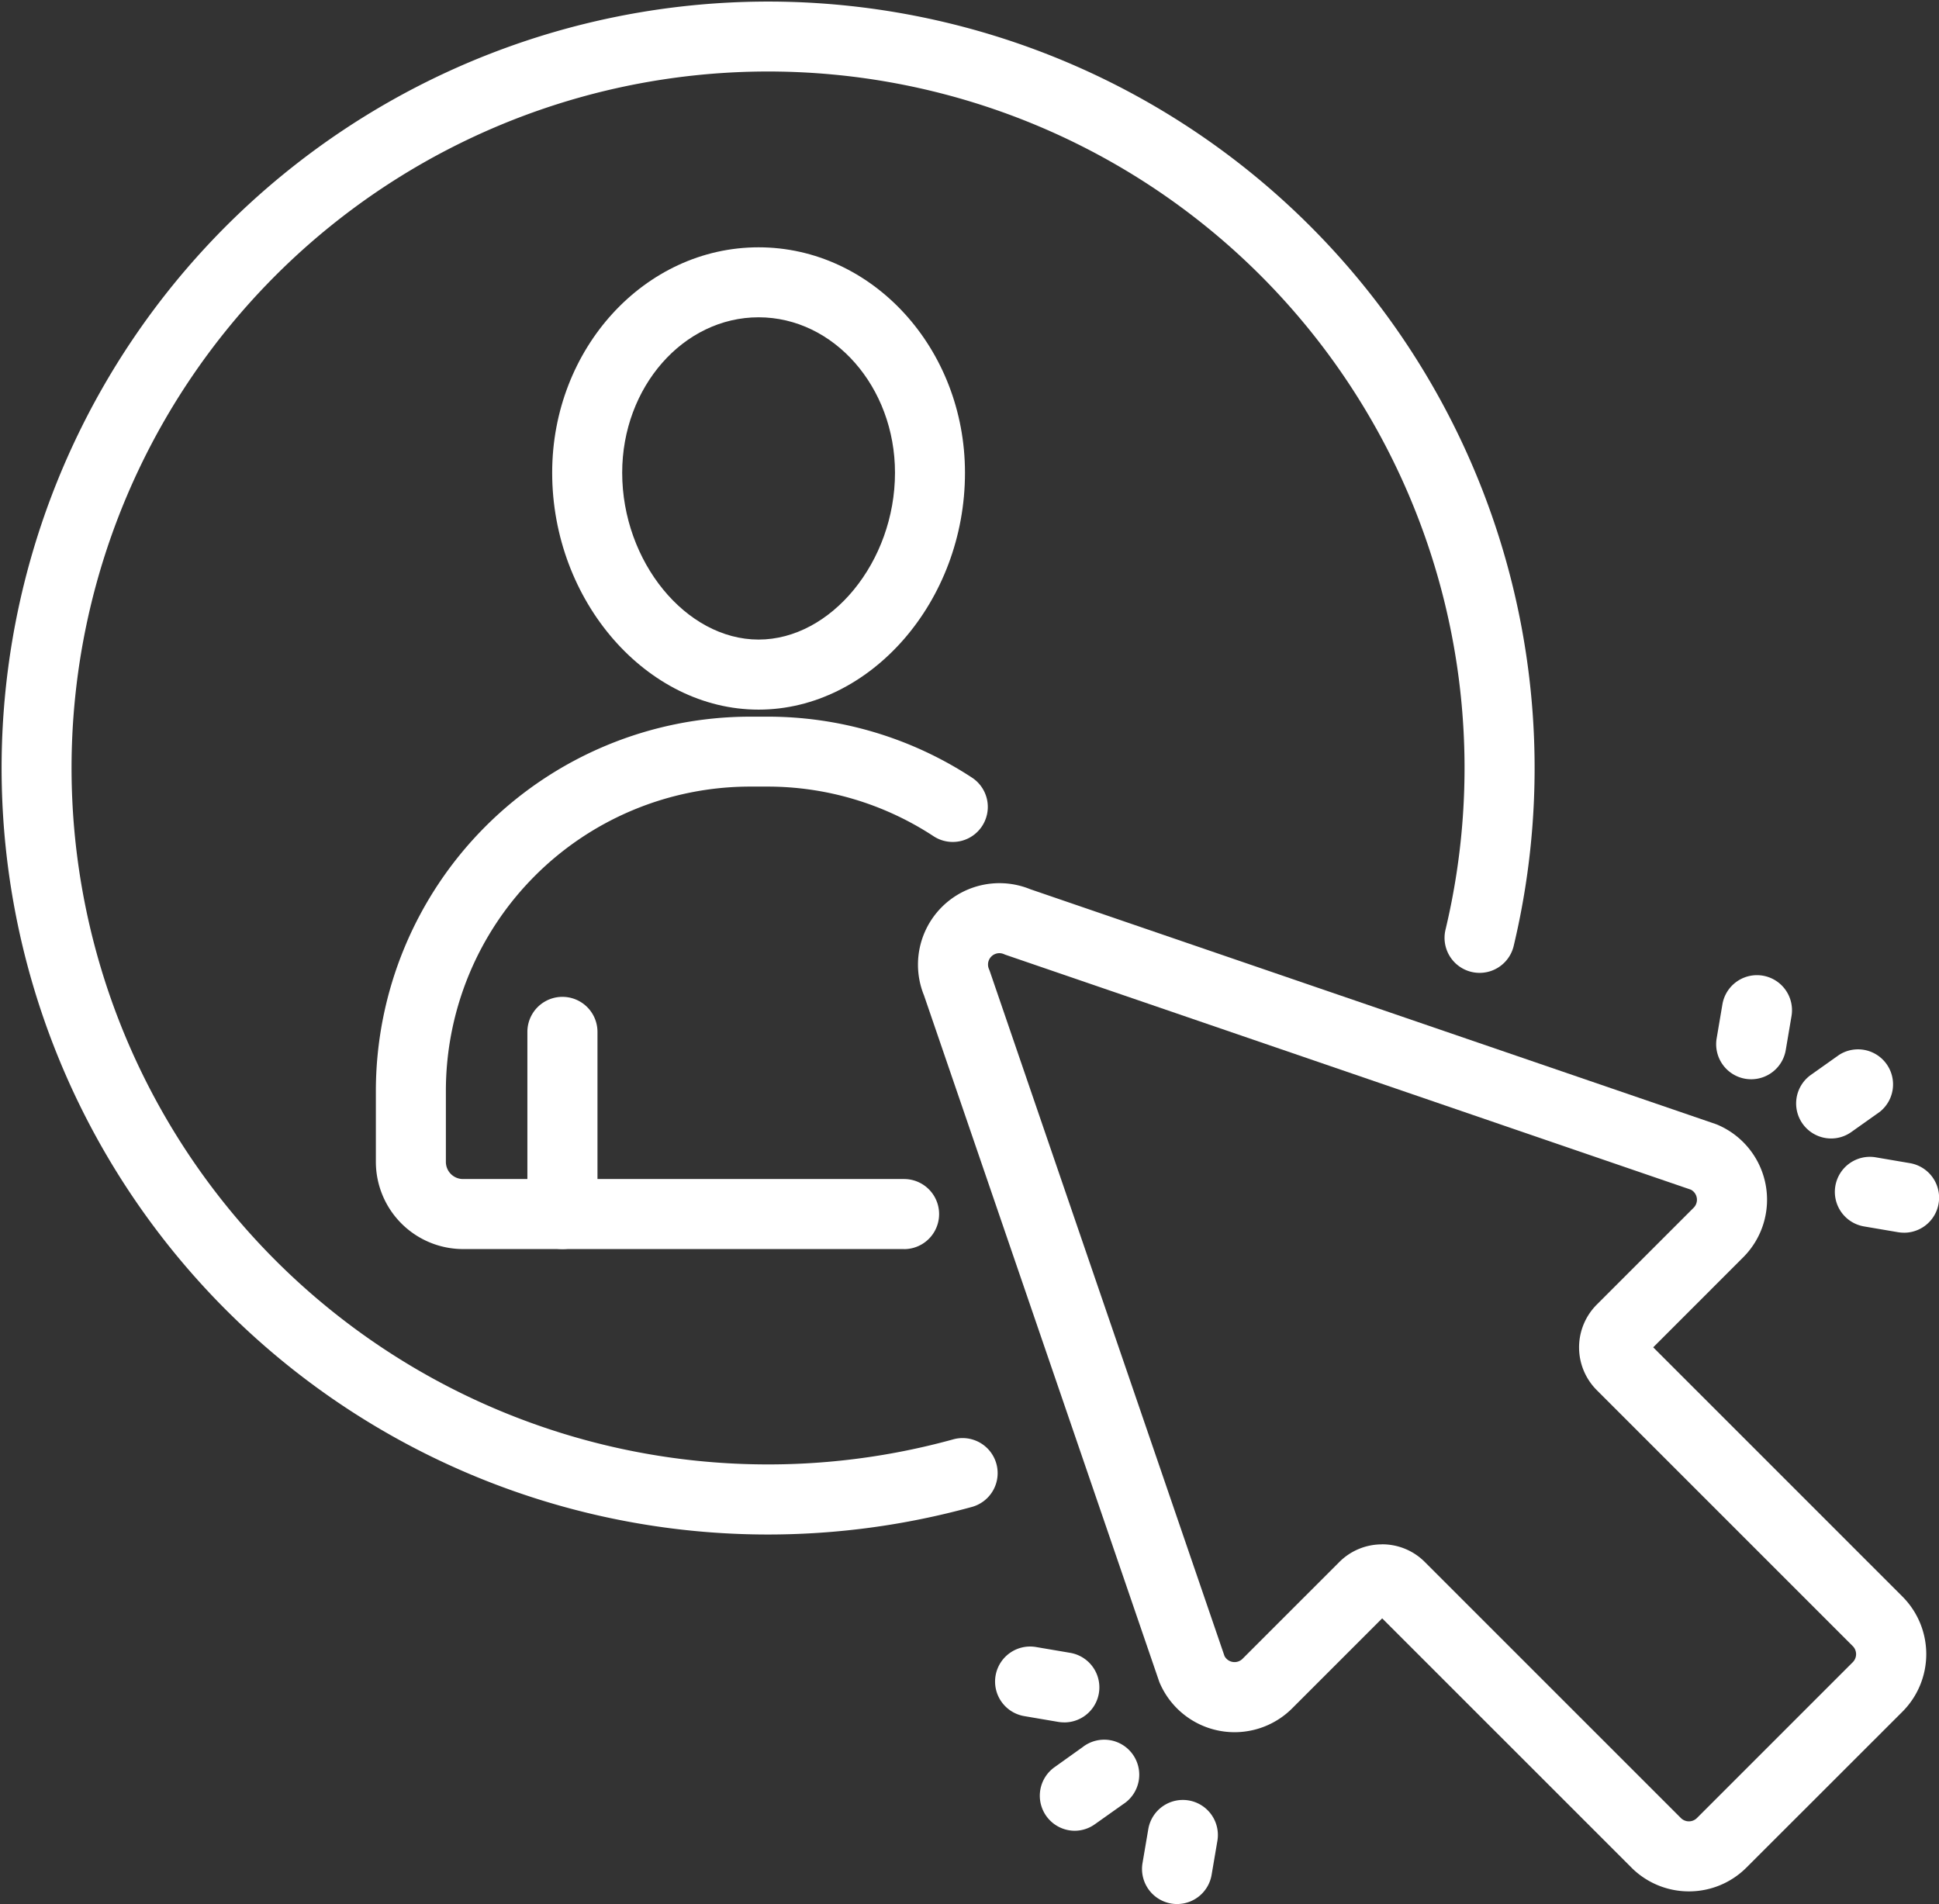
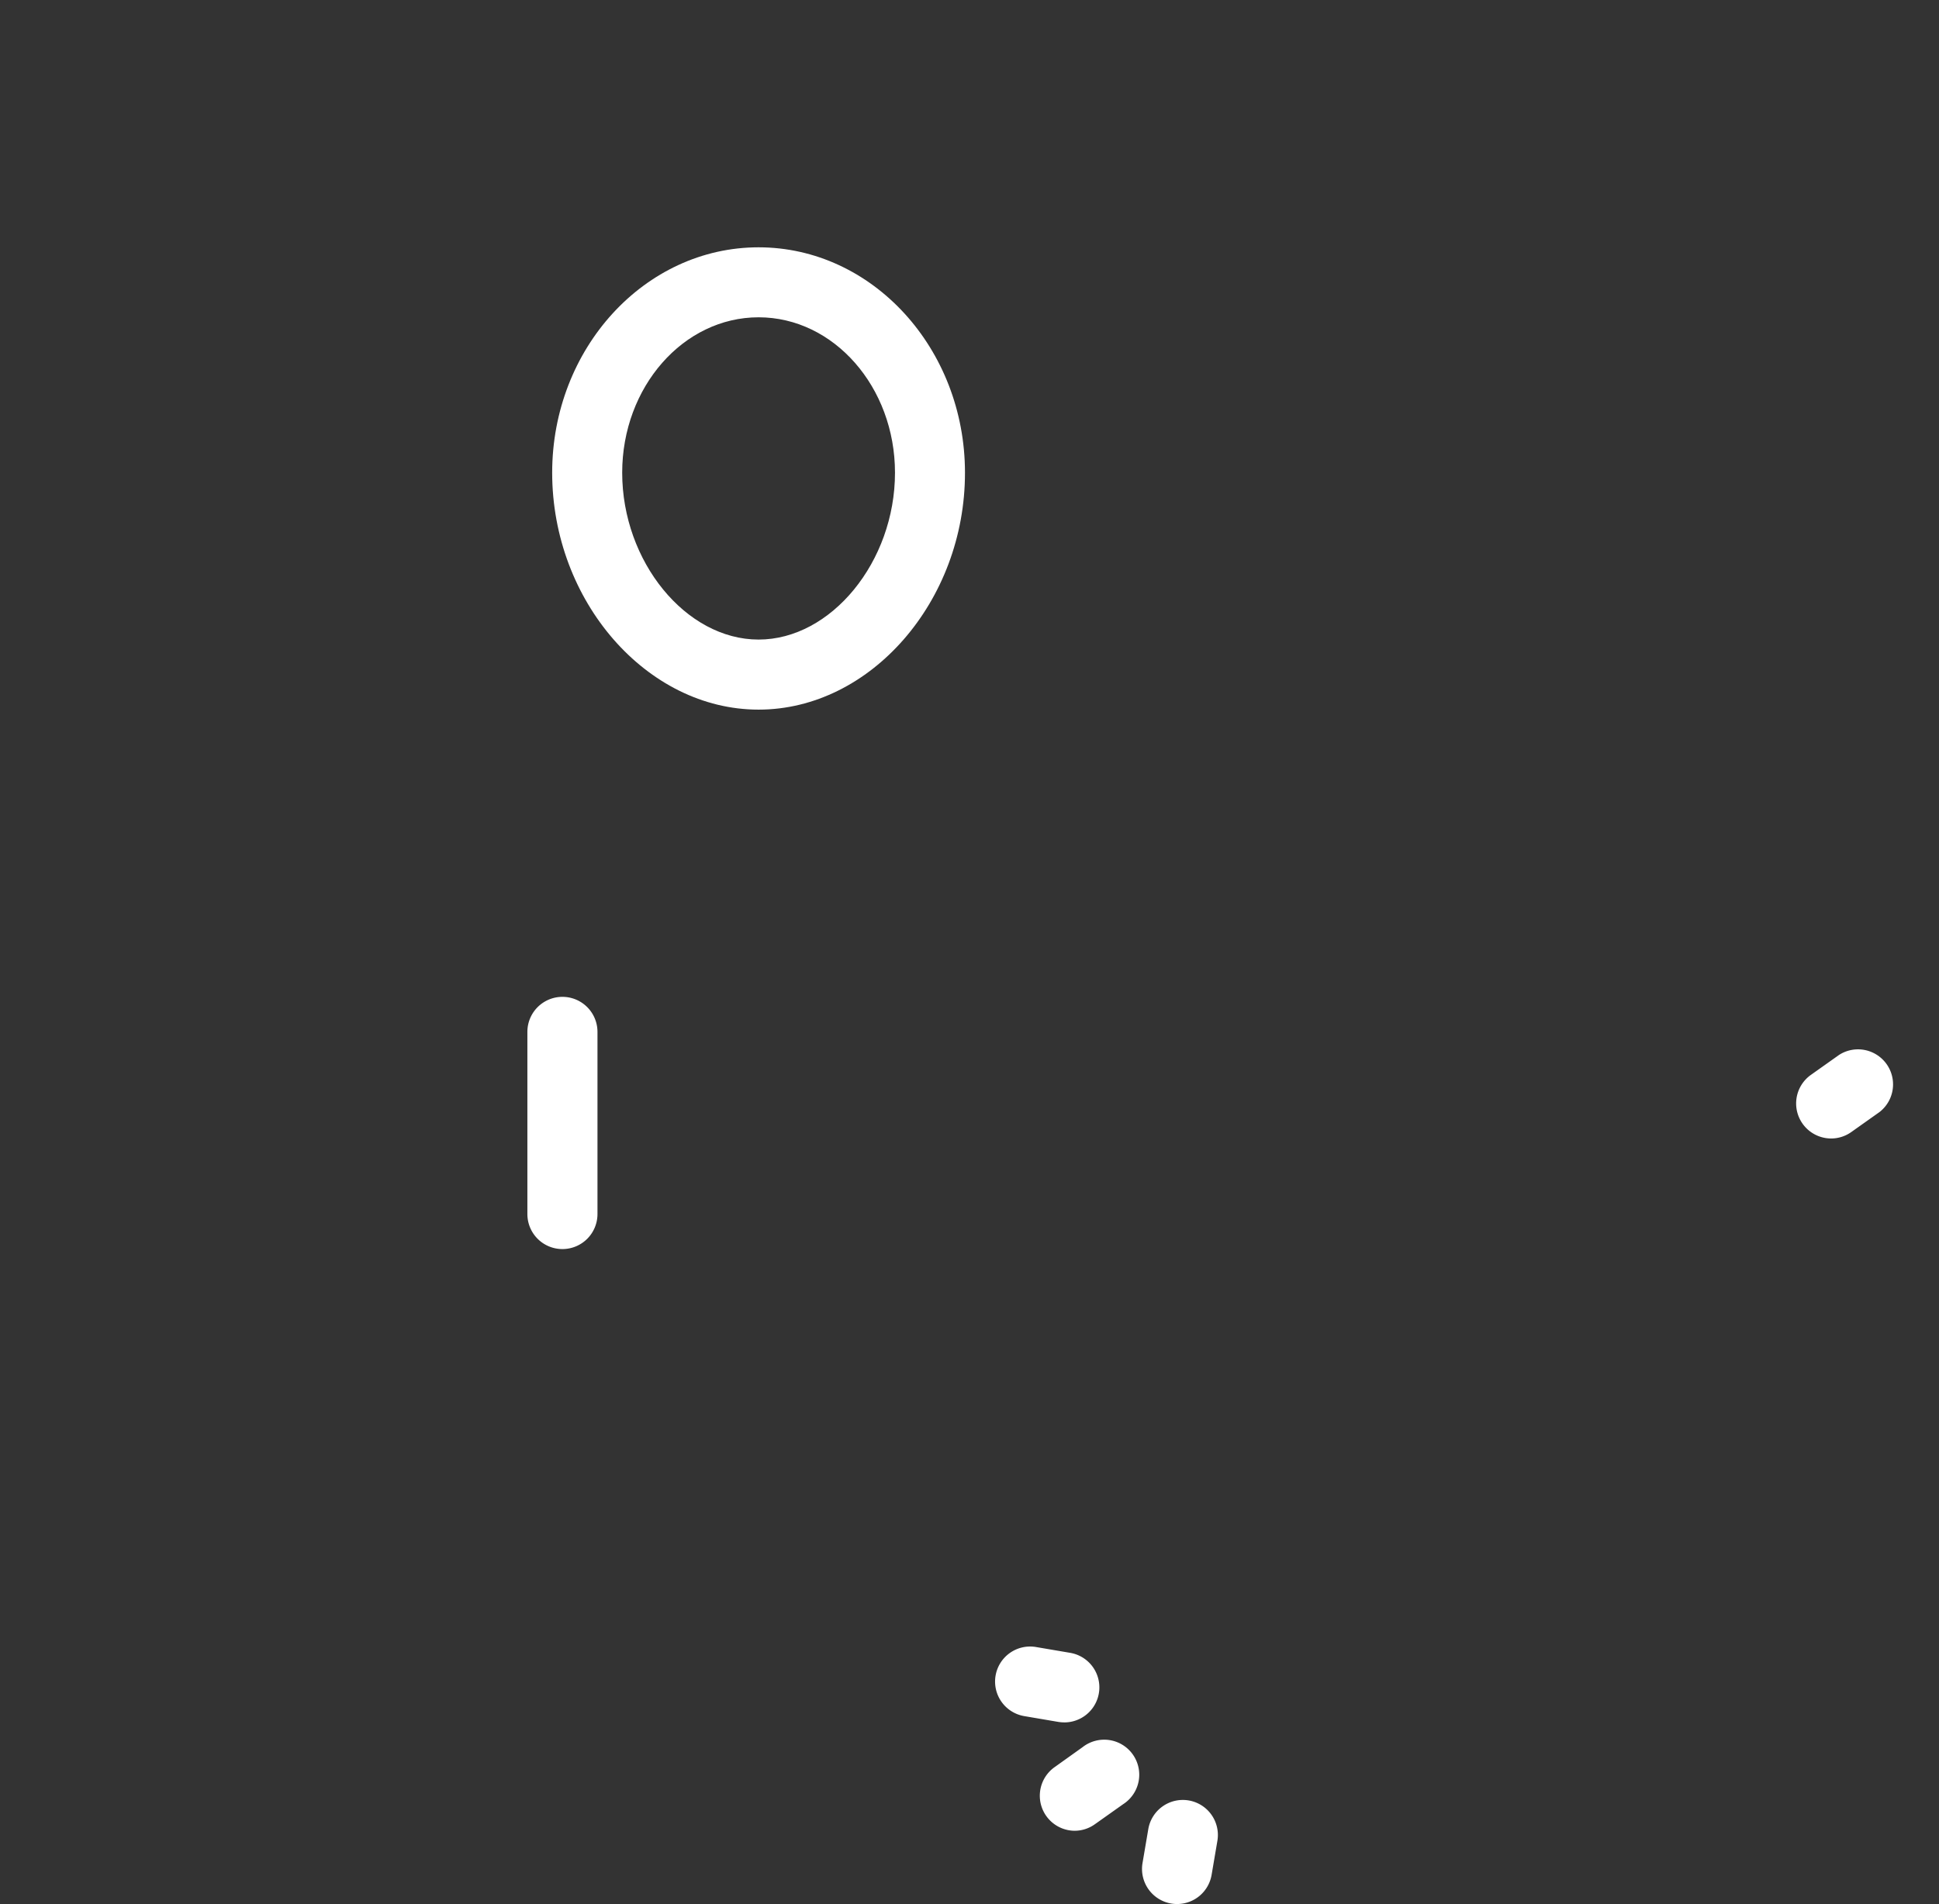
<svg xmlns="http://www.w3.org/2000/svg" width="71.397" height="70.113" viewBox="0 0 71.397 70.113">
  <rect x="0" y="0" width="71.397" height="70.113" fill="#333333" stroke="none" />
  <g id="Raggruppa_1189" data-name="Raggruppa 1189" transform="translate(-39.5 -170.246)">
    <g id="Raggruppa_1178" data-name="Raggruppa 1178" transform="translate(73.298 202.766)">
-       <path id="Tracciato_4351" data-name="Tracciato 4351" d="M107.183,245.178a2.988,2.988,0,0,1-2.12-.877l-9.177-9.177-3.315,3.315a3,3,0,0,1-4.876-.937c-.013-.03-.024-.06-.034-.091l-8.646-25.227a3,3,0,0,1,3.91-3.91l25.227,8.644c.031.011.061.022.091.035a3,3,0,0,1,.937,4.876l-3.314,3.315,9.176,9.177a3,3,0,0,1,0,4.241L109.3,244.3A2.988,2.988,0,0,1,107.183,245.178Zm-11.3-12.78a2.212,2.212,0,0,1,1.576.654l9.425,9.425a.419.419,0,0,0,.592,0l5.738-5.738a.42.42,0,0,0,0-.592l-9.425-9.425a2.228,2.228,0,0,1,0-3.152l3.564-3.564a.419.419,0,0,0-.1-.667L82.048,210.7c-.031-.01-.062-.022-.091-.035a.418.418,0,0,0-.55.55c.013.03.024.06.035.091l8.638,25.206a.418.418,0,0,0,.666.1l3.564-3.564A2.212,2.212,0,0,1,95.887,232.4Z" transform="translate(-78.79 -208.051)" fill="#fff" />
-     </g>
+       </g>
    <g id="Raggruppa_1179" data-name="Raggruppa 1179" transform="translate(39.5 170.246)">
-       <path id="Tracciato_4352" data-name="Tracciato 4352" d="M67.753,226.752A28.224,28.224,0,1,1,95.236,205.08a1.29,1.29,0,1,1-2.51-.6,25.646,25.646,0,1,0-18.148,18.774,1.291,1.291,0,1,1,.685,2.489A28.321,28.321,0,0,1,67.753,226.752Z" transform="translate(-39.5 -170.246)" fill="#fff" />
-     </g>
+       </g>
    <g id="Raggruppa_1180" data-name="Raggruppa 1180" transform="translate(107.062 212.845)">
-       <path id="Tracciato_4353" data-name="Tracciato 4353" d="M120.588,222.562a1.333,1.333,0,0,1-.218-.018l-1.253-.213a1.29,1.29,0,1,1,.433-2.544L120.8,220a1.29,1.29,0,0,1-.214,2.563Z" transform="translate(-118.043 -219.769)" fill="#fff" />
-     </g>
+       </g>
    <g id="Raggruppa_1181" data-name="Raggruppa 1181" transform="translate(102.691 206.155)">
-       <path id="Tracciato_4354" data-name="Tracciato 4354" d="M114.253,215.824a1.344,1.344,0,0,1-.218-.018,1.291,1.291,0,0,1-1.055-1.489l.212-1.252a1.29,1.29,0,0,1,2.544.433l-.212,1.252A1.291,1.291,0,0,1,114.253,215.824Z" transform="translate(-112.961 -211.991)" fill="#fff" />
-     </g>
+       </g>
    <g id="Raggruppa_1182" data-name="Raggruppa 1182" transform="translate(105.636 208.853)">
      <path id="Tracciato_4355" data-name="Tracciato 4355" d="M117.676,218.443a1.29,1.29,0,0,1-.748-2.342l1.037-.735a1.29,1.29,0,0,1,1.494,2.1l-1.037.735A1.282,1.282,0,0,1,117.676,218.443Z" transform="translate(-116.384 -215.127)" fill="#fff" />
    </g>
    <g id="Raggruppa_1183" data-name="Raggruppa 1183" transform="translate(76.139 230.876)">
      <path id="Tracciato_4356" data-name="Tracciato 4356" d="M84.638,243.523a1.344,1.344,0,0,1-.218-.018l-1.252-.213a1.29,1.29,0,0,1,.433-2.544l1.252.213a1.29,1.29,0,0,1-.214,2.563Z" transform="translate(-82.093 -240.729)" fill="#fff" />
    </g>
    <g id="Raggruppa_1184" data-name="Raggruppa 1184" transform="translate(81.551 236.526)">
      <path id="Tracciato_4357" data-name="Tracciato 4357" d="M89.677,251.131a1.343,1.343,0,0,1-.218-.018,1.292,1.292,0,0,1-1.056-1.489l.213-1.252a1.29,1.29,0,1,1,2.544.433l-.213,1.252A1.29,1.29,0,0,1,89.677,251.131Z" transform="translate(-88.385 -247.298)" fill="#fff" />
    </g>
    <g id="Raggruppa_1185" data-name="Raggruppa 1185" transform="translate(77.783 234.345)">
      <path id="Tracciato_4358" data-name="Tracciato 4358" d="M85.3,248.079a1.29,1.29,0,0,1-.748-2.342L85.584,245a1.29,1.29,0,1,1,1.494,2.1l-1.037.735A1.286,1.286,0,0,1,85.3,248.079Z" transform="translate(-84.004 -244.763)" fill="#fff" />
    </g>
    <g id="Raggruppa_1186" data-name="Raggruppa 1186" transform="translate(59.83 179.349)">
      <path id="Tracciato_4359" data-name="Tracciato 4359" d="M70.736,197.857c-4.121,0-7.6-4-7.6-8.724,0-4.578,3.411-8.3,7.6-8.3s7.6,3.726,7.6,8.3C78.34,193.861,74.858,197.857,70.736,197.857Zm0-14.447c-2.769,0-5.022,2.568-5.022,5.723,0,3.273,2.347,6.144,5.022,6.144s5.023-2.87,5.023-6.144C75.759,185.977,73.505,183.41,70.736,183.41Z" transform="translate(-63.134 -180.829)" fill="#fff" />
    </g>
    <g id="Raggruppa_1187" data-name="Raggruppa 1187" transform="translate(53.337 196.634)">
-       <path id="Tracciato_4360" data-name="Tracciato 4360" d="M75.038,220.53H58.8a3.215,3.215,0,0,1-3.211-3.211V214.7a13.791,13.791,0,0,1,13.775-13.775H70a13.717,13.717,0,0,1,7.538,2.244,1.29,1.29,0,1,1-1.413,2.159A11.14,11.14,0,0,0,70,203.5h-.641A11.207,11.207,0,0,0,58.167,214.7v2.62a.631.631,0,0,0,.631.631H75.038a1.29,1.29,0,0,1,0,2.581Z" transform="translate(-55.586 -200.923)" fill="#fff" />
-     </g>
+       </g>
    <g id="Raggruppa_1188" data-name="Raggruppa 1188" transform="translate(58.919 206.953)">
      <path id="Tracciato_4361" data-name="Tracciato 4361" d="M63.365,222.207a1.29,1.29,0,0,1-1.29-1.29v-6.707a1.29,1.29,0,0,1,2.581,0v6.707A1.29,1.29,0,0,1,63.365,222.207Z" transform="translate(-62.075 -212.919)" fill="#fff" />
    </g>
  </g>
</svg>